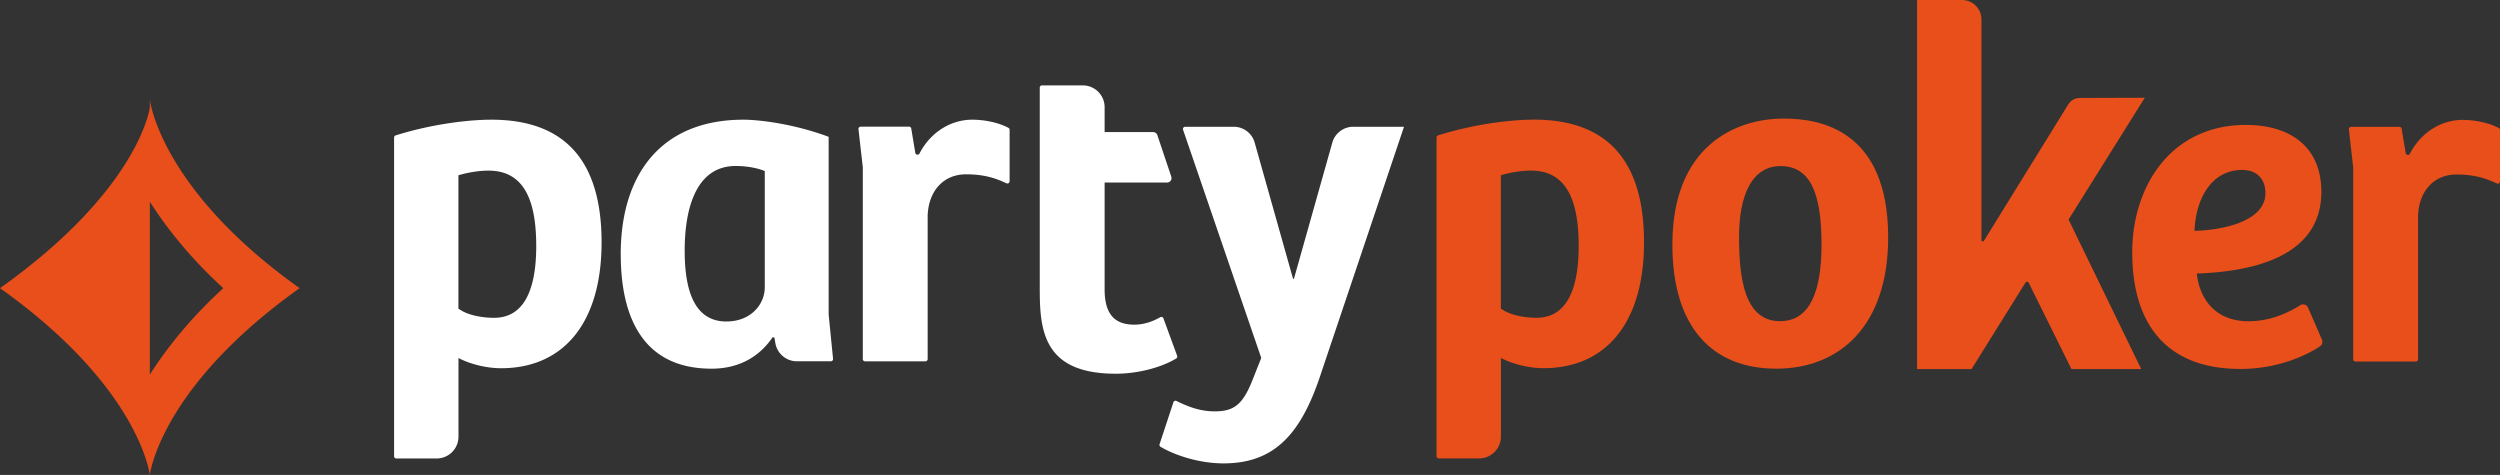
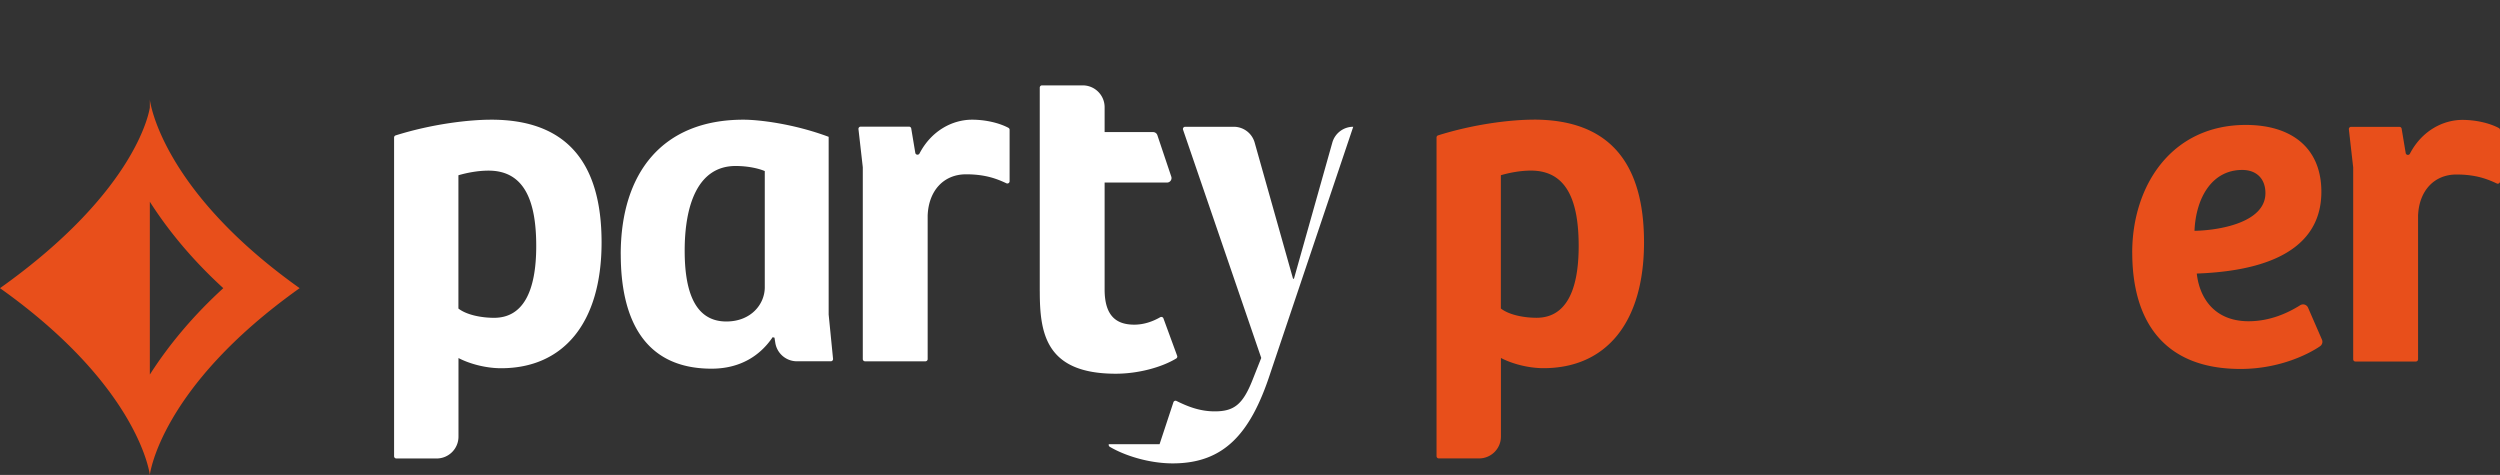
<svg xmlns="http://www.w3.org/2000/svg" id="PartyPoker_WhiteOrange" viewBox="0 0 733.78 139.39">
  <rect x="0" y="0" width="733.78" height="139.39" fill="#333333" stroke="none" />
  <defs>
    <style>.cls-1{fill:#fff}.cls-2{fill:#e84f1b}</style>
  </defs>
  <path d="M43.98 31.53S41.03 55.41 0 84.58c41.03 29.16 43.98 54.81 43.98 54.81s2.94-25.64 43.97-54.81C46.92 55.41 43.98 29.26 43.98 29.26m0 80.68V59.22c5.76 9.02 13.03 17.56 21.56 25.36-8.53 7.79-15.8 16.34-21.56 25.36M450.19 35.11c21.75 0 32.35 12.23 32.35 36s-11.28 36.95-29.5 36.95c-4.62 0-9.38-1.36-12.5-2.99v23.07c0 3.54-2.87 6.41-6.42 6.41H422.3a.66.66 0 0 1-.66-.66V40.36c0-.29.19-.55.46-.63 10.46-3.29 21.25-4.61 28.08-4.61m13.18 37.09c0-12.63-3.13-22.14-14-22.14-3.26 0-6.52.68-8.84 1.36v39.12c2.45 1.9 6.8 2.72 10.47 2.72 8.43 0 12.37-7.61 12.37-21.06M690.06 37.23h14.2c.32 0 .6.23.65.55l1.19 7.14c.11.63.94.75 1.24.18 3.5-6.71 9.69-9.91 15.43-9.91 3.79 0 7.83.88 10.67 2.39.21.11.34.34.34.58v15.1c0 .48-.5.8-.93.6-2.69-1.26-6.07-2.64-11.84-2.64-6.66 0-11.01 4.89-11.28 12.09v42.14c0 .36-.29.66-.66.66h-17.72a.66.66 0 0 1-.66-.66v-56.3l-1.27-11.19c-.04-.39.26-.73.65-.73M625.83 74.15c0-19.61 11.48-37.48 33.36-37.48 13.48 0 22.16 6.8 22.16 19.61 0 20.01-22.16 23.48-36.57 24.01.8 7.2 5.21 14 15.22 14 6.25 0 11.5-2.41 15.13-4.7.83-.52 1.92-.19 2.31.71l4.08 9.38c.31.7.07 1.52-.56 1.95-3.09 2.12-11.64 6.66-23.36 6.66-22.56 0-31.76-14.14-31.76-34.15Zm39.1-17.47c0-4.27-2.67-6.8-6.81-6.8-8.94 0-13.61 8.27-14.01 17.87 7.21-.13 20.82-2.4 20.82-11.07Z" class="cls-2" />
-   <path d="m629.52 28.69-19.08.06c-1.37 0-2.64.71-3.36 1.87l-24.77 40.05c-.21.34-.73.19-.73-.21V5.69c0-3.14-2.55-5.69-5.69-5.69h-13.2v108.32h15.98l15.85-25.4c.22-.35.73-.32.91.04l12.56 25.36h20.48l-21.32-43.88 22.37-35.75Z" class="cls-2" />
  <path d="M144.22 35.13c21.75 0 32.35 12.23 32.35 36s-11.28 36.95-29.5 36.95c-4.62 0-9.38-1.36-12.5-2.99v23.07c0 3.54-2.87 6.41-6.42 6.41h-11.82a.66.66 0 0 1-.66-.66V40.37c0-.29.19-.55.46-.63 10.46-3.29 21.25-4.61 28.08-4.61m13.18 37.09c0-12.63-3.13-22.14-14-22.14-3.26 0-6.52.68-8.84 1.36v39.12c2.45 1.9 6.8 2.72 10.47 2.72 8.43 0 12.37-7.61 12.37-21.06M182.19 74.66c0-23.91 12.23-39.53 36.02-39.53 4.62 0 14.82 1.22 25.01 5.03v52.16l1.29 13c.04.39-.27.72-.65.72h-9.96c-3.16 0-5.85-2.3-6.34-5.42l-.24-1.51-.54-.14c-3.67 5.43-9.52 9.24-17.94 9.24-20.66 0-26.64-15.9-26.64-33.55m42.27 9.65v-34.1c-1.9-.81-5.03-1.49-8.56-1.49-11.14 0-14.95 11.55-14.95 24.86 0 10.87 2.45 20.78 12.23 20.78 7.2 0 11.28-5.03 11.28-10.05M252.61 37.17h14.2c.32 0 .6.23.65.55l1.19 7.14c.11.63.94.75 1.24.18 3.5-6.71 9.69-9.91 15.43-9.91 3.79 0 7.83.88 10.67 2.39.21.11.34.34.34.58v15.1c0 .48-.5.8-.93.6-2.69-1.26-6.07-2.64-11.84-2.64-6.66 0-11.01 4.89-11.28 12.09v42.14c0 .36-.29.66-.66.66H253.9a.66.66 0 0 1-.66-.66v-56.3l-1.27-11.19c-.04-.39.26-.73.65-.73M305.18 85.5V25.72c0-.36.29-.66.66-.66h11.96c3.54 0 6.42 2.87 6.42 6.41v7.3h14.23c.56 0 1.07.36 1.25.9l4.09 12.18c.28.85-.35 1.73-1.25 1.73h-18.32v31.38c0 8.02 3.67 10.33 8.7 10.33 2.94 0 5.54-.99 7.62-2.18.35-.2.8-.05.94.33l4.03 10.99c.11.29 0 .62-.27.79-4.25 2.57-11.07 4.47-17.76 4.47-20.53 0-22.29-11.82-22.29-24.18" class="cls-1" />
-   <path d="m340.35 130.37 4.06-12.3c.13-.38.55-.56.91-.38 3.09 1.52 6.69 3.05 11.22 3.05 5.68 0 8.24-2.03 11.08-9.19l2.57-6.49-22.95-66.98c-.15-.42.17-.87.62-.87h14.26c2.86 0 5.37 1.9 6.14 4.65l11.26 39.95h.27l11.26-39.95a6.372 6.372 0 0 1 6.14-4.65h14.9l-24.33 72.31c-5.81 17.84-13.65 26.49-28.65 26.49-6.93 0-14.1-2.27-18.48-4.87a.664.664 0 0 1-.28-.77" class="cls-1" />
-   <path d="M490.87 71.71c0-28.57 18.19-36.91 32.69-36.91 10.4 0 30.64 3.14 30.64 34.86 0 26.11-14.36 38.55-32.83 38.55s-30.51-11.76-30.51-36.5Zm43.77.14c0-14.63-3.01-23.1-12.04-23.1-8.35 0-12.17 8.48-12.17 20.78s1.64 24.74 12.04 24.74c8.62 0 12.17-8.48 12.17-22.42Z" class="cls-2" />
+   <path d="m340.35 130.37 4.06-12.3c.13-.38.55-.56.91-.38 3.09 1.52 6.69 3.05 11.22 3.05 5.68 0 8.24-2.03 11.08-9.19l2.57-6.49-22.95-66.98c-.15-.42.17-.87.62-.87h14.26c2.86 0 5.37 1.9 6.14 4.65l11.26 39.95h.27l11.26-39.95a6.372 6.372 0 0 1 6.14-4.65l-24.33 72.31c-5.81 17.84-13.65 26.49-28.65 26.49-6.93 0-14.1-2.27-18.48-4.87a.664.664 0 0 1-.28-.77" class="cls-1" />
</svg>